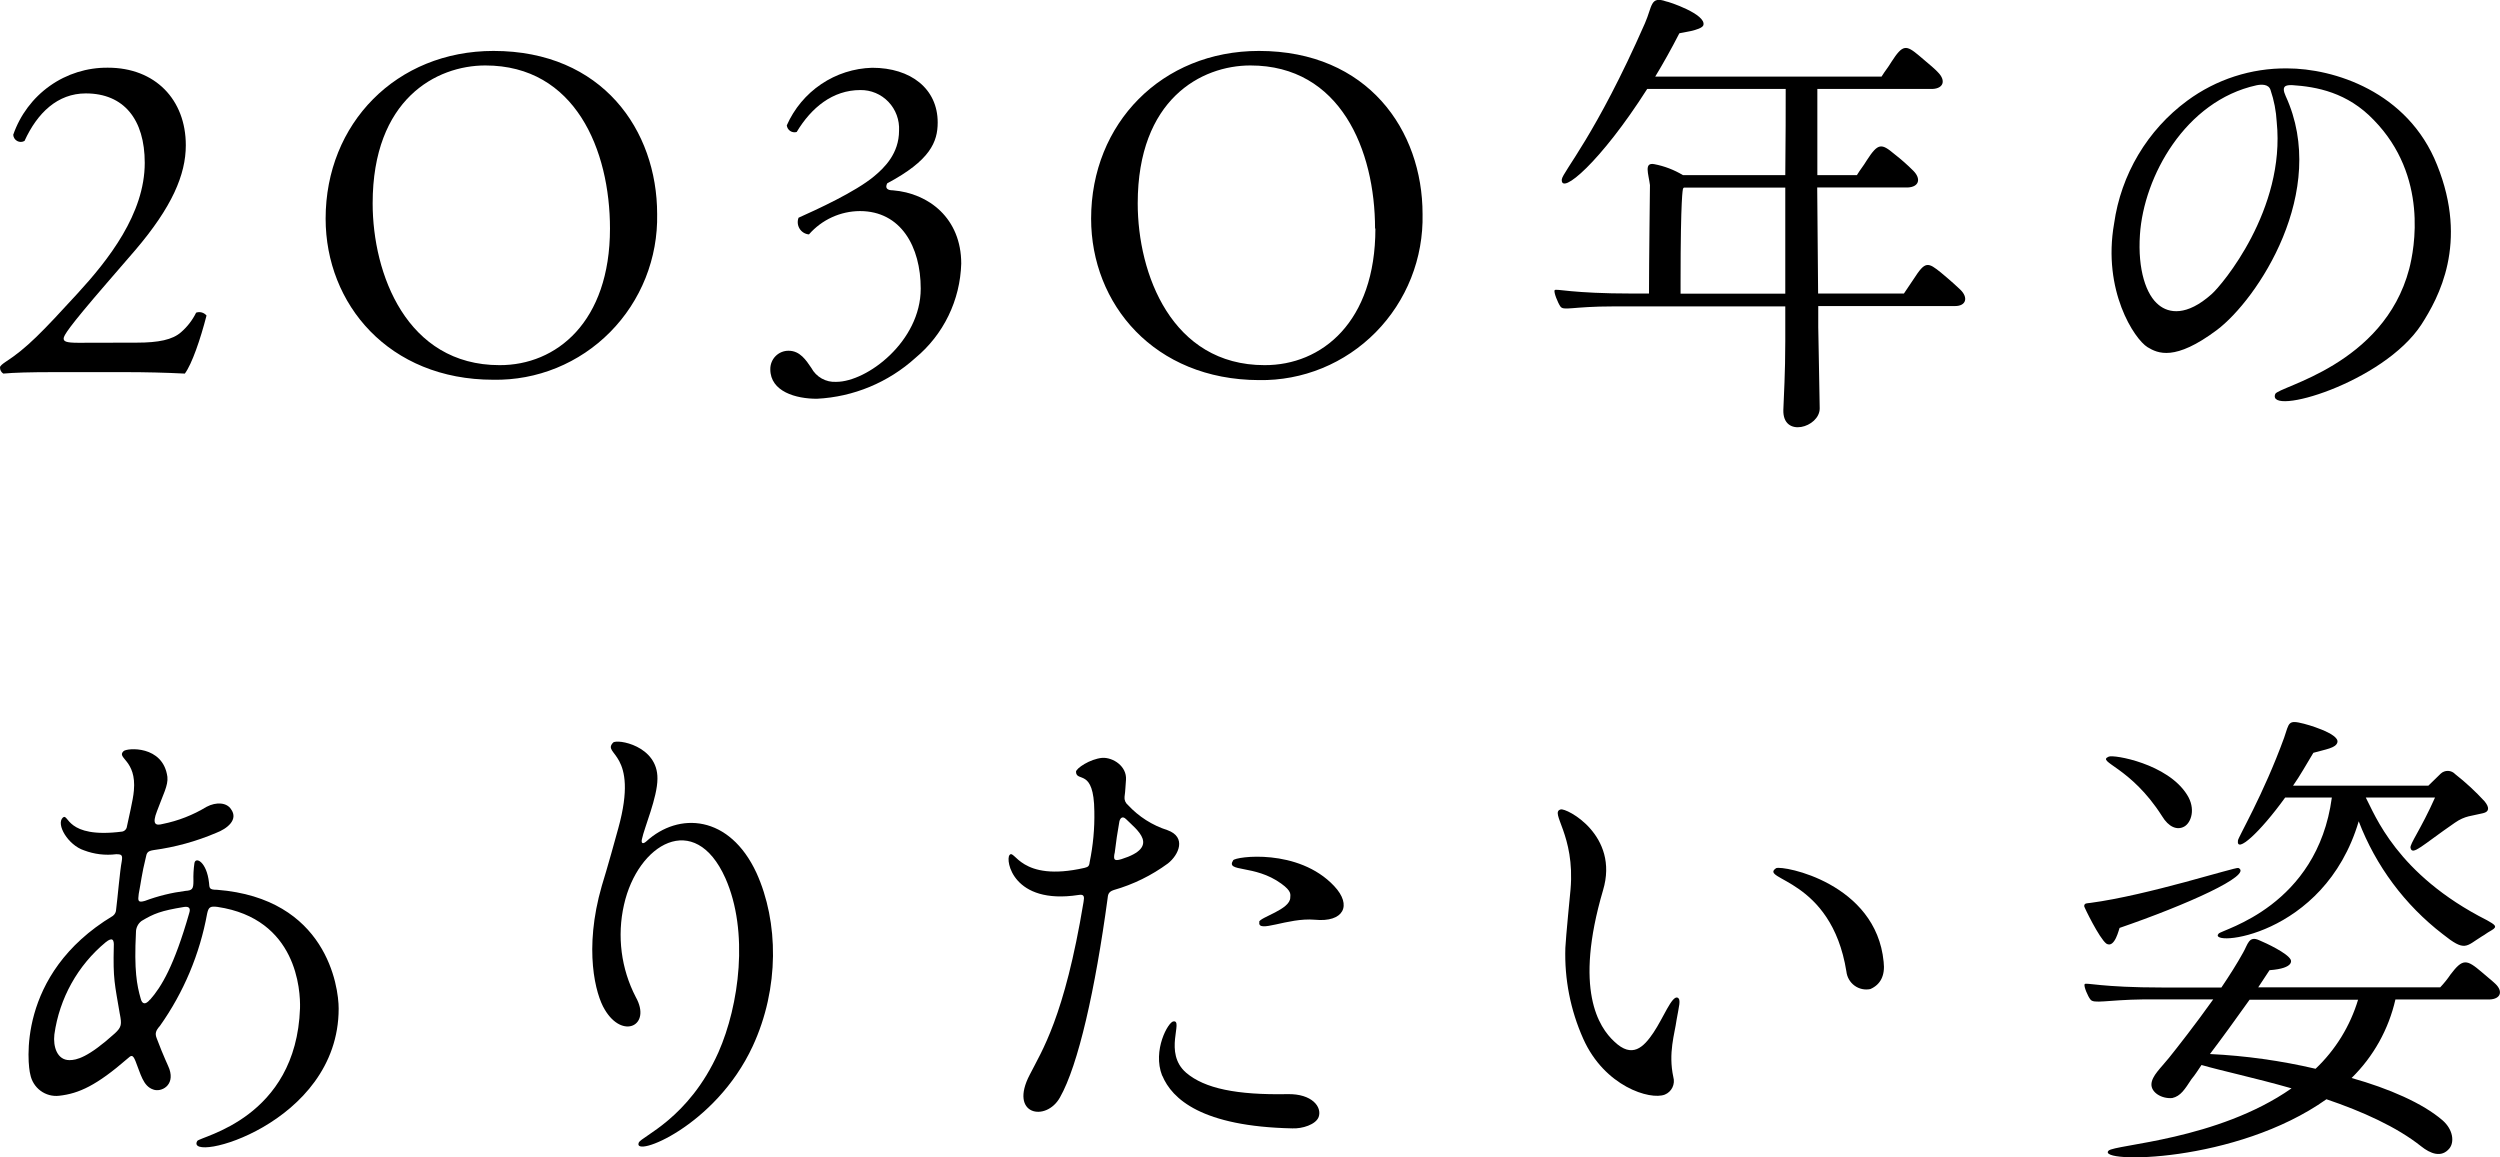
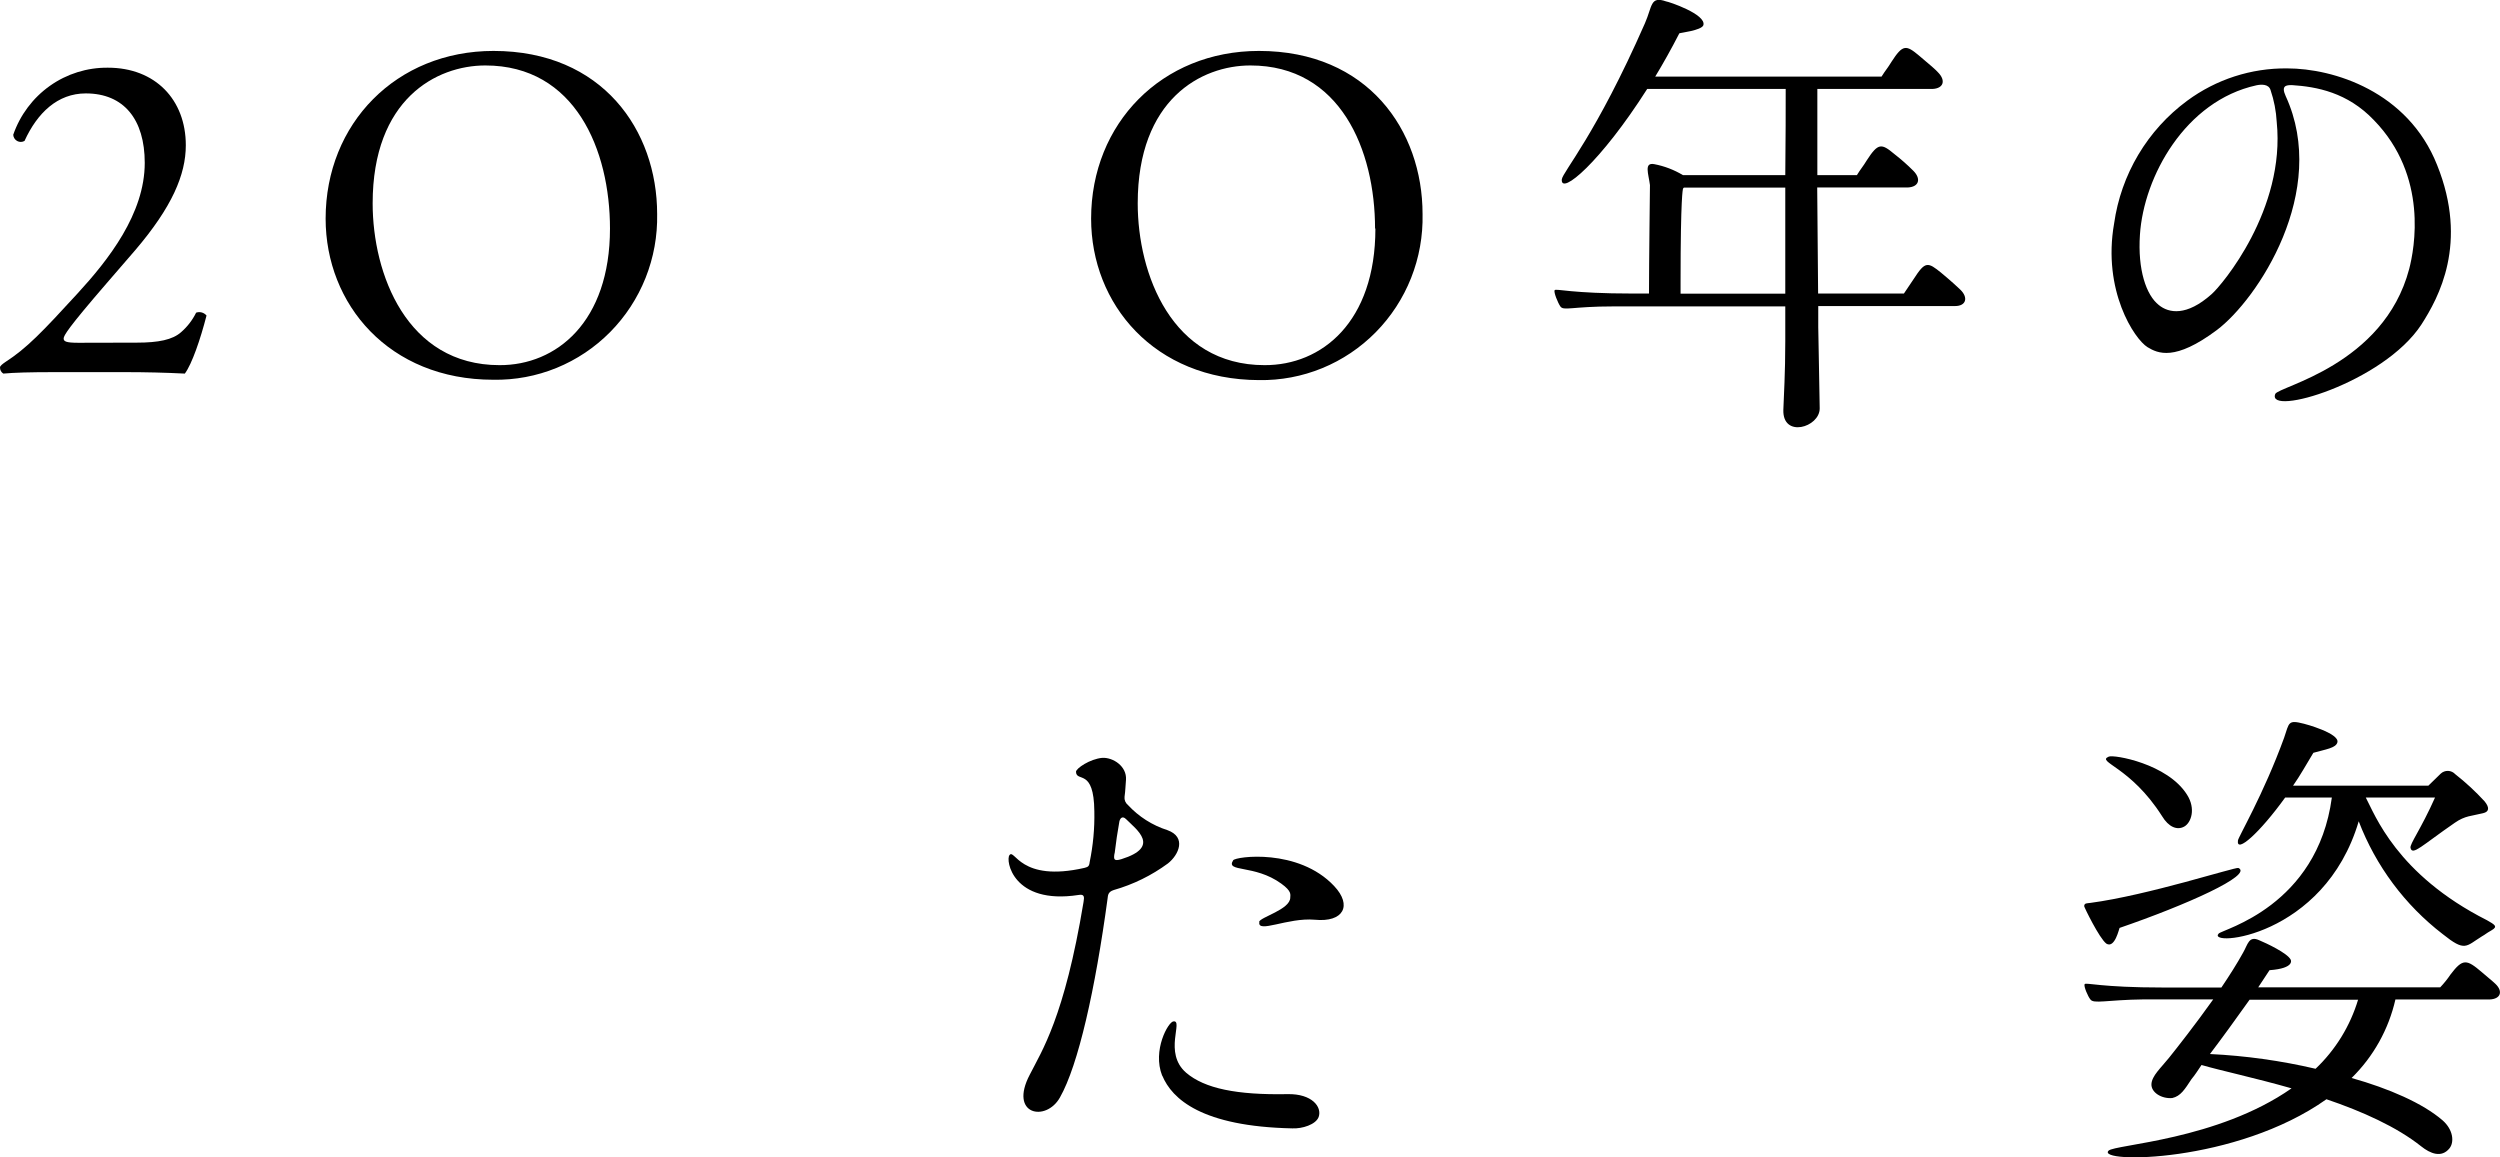
<svg xmlns="http://www.w3.org/2000/svg" width="363" height="168" viewBox="0 0 363 168" fill="none">
  <g clip-path="url(#clip0_2000_5625)">
    <path d="M19.861 49.752C23.008 49.752 25.059 49.336 26.296 48.23C27.204 47.443 27.946 46.48 28.478 45.399C28.742 45.306 29.027 45.296 29.297 45.37C29.566 45.445 29.807 45.6 29.987 45.815C29.102 49.265 27.865 52.866 26.839 54.246C24.034 54.104 21.158 54.033 18.01 54.033H8.085C4.244 54.033 1.992 54.104 0.483 54.246C0.331 54.153 0.205 54.02 0.12 53.861C0.036 53.702 -0.006 53.523 0.001 53.343C0.001 53.14 0.343 52.866 0.755 52.582C3.902 50.553 6.165 48.169 11.233 42.64C15.748 37.729 21.017 31.033 21.017 23.647C21.017 17.357 18 13.563 12.46 13.563C8.357 13.563 5.421 16.393 3.56 20.462C3.399 20.555 3.216 20.605 3.029 20.608C2.843 20.61 2.659 20.565 2.495 20.475C2.33 20.386 2.192 20.256 2.091 20.097C1.991 19.938 1.932 19.757 1.921 19.569C2.915 16.697 4.777 14.212 7.245 12.464C9.713 10.717 12.662 9.795 15.677 9.829C22.525 9.829 26.98 14.455 26.98 21.091C26.98 25.372 24.969 30.069 19.649 36.309L15.476 41.138C9.865 47.631 9.242 48.737 9.242 49.153C9.242 49.569 9.584 49.772 11.364 49.772L19.861 49.752Z" fill="black" />
    <path d="M47.281 31.744C47.281 17.926 57.558 7.395 71.656 7.395C87.474 7.395 95.418 18.93 95.418 31.084C95.481 34.256 94.908 37.409 93.736 40.352C92.563 43.296 90.813 45.971 88.592 48.217C86.371 50.462 83.724 52.233 80.808 53.423C77.893 54.612 74.77 55.196 71.626 55.139C56.462 55.139 47.281 44.162 47.281 31.744ZM88.57 33.195C88.57 21.801 83.542 9.505 70.47 9.505C63.35 9.505 54.109 14.405 54.109 29.532C54.109 39.759 59.036 53.019 72.531 53.019C80.767 53.05 88.57 46.779 88.57 33.174V33.195Z" fill="black" />
-     <path d="M111.848 53.618C111.843 53.263 111.908 52.911 112.04 52.583C112.172 52.254 112.368 51.955 112.616 51.705C112.865 51.454 113.161 51.256 113.487 51.123C113.812 50.99 114.161 50.924 114.513 50.929C116.162 50.929 117.047 52.309 117.801 53.415C118.151 54.068 118.679 54.605 119.322 54.965C119.965 55.325 120.697 55.491 121.431 55.444C125.886 55.444 133.689 49.58 133.689 41.91C133.689 35.823 130.813 30.648 124.86 30.648C123.459 30.655 122.076 30.96 120.8 31.544C119.525 32.128 118.386 32.978 117.459 34.037C117.184 34.015 116.919 33.928 116.683 33.784C116.447 33.639 116.248 33.442 116.102 33.206C115.956 32.971 115.866 32.704 115.839 32.427C115.813 32.151 115.851 31.871 115.951 31.612C118.555 30.445 124.166 27.889 126.911 25.606C128.42 24.358 130.542 22.288 130.542 18.971C130.583 18.205 130.468 17.438 130.203 16.719C129.938 15.999 129.529 15.343 129.002 14.79C128.474 14.237 127.84 13.799 127.138 13.505C126.436 13.21 125.681 13.064 124.92 13.076C120.898 13.076 117.801 15.633 115.679 19.164C115.521 19.211 115.355 19.222 115.192 19.197C115.03 19.172 114.874 19.112 114.737 19.02C114.6 18.928 114.485 18.807 114.399 18.666C114.313 18.524 114.259 18.365 114.241 18.2C115.316 15.768 117.05 13.693 119.244 12.214C121.438 10.734 124.002 9.911 126.64 9.84C132.251 9.84 136.153 12.883 136.153 17.784C136.153 20.614 135.056 23.303 128.822 26.621C128.48 27.311 128.822 27.635 129.647 27.635C134.855 28.051 139.571 31.693 139.571 38.278C139.497 40.903 138.866 43.482 137.721 45.841C136.576 48.2 134.944 50.284 132.935 51.954C128.983 55.535 123.93 57.634 118.625 57.899C115.579 57.909 111.848 56.864 111.848 53.618Z" fill="black" />
    <path d="M158.43 31.744C158.43 17.926 168.697 7.395 182.795 7.395C198.612 7.395 206.556 18.93 206.556 31.084C206.626 34.258 206.059 37.413 204.892 40.361C203.724 43.308 201.978 45.988 199.759 48.239C197.541 50.489 194.895 52.265 191.98 53.46C189.065 54.654 185.94 55.243 182.795 55.19C167.6 55.139 158.43 44.162 158.43 31.744ZM199.658 33.195C199.658 21.801 194.63 9.505 181.558 9.505C174.438 9.505 165.197 14.405 165.197 29.532C165.197 39.759 170.124 53.019 183.609 53.019C191.905 53.05 199.708 46.779 199.708 33.174L199.658 33.195Z" fill="black" />
    <path d="M283.87 44.439H264.01V47.483C264.08 50.324 264.15 56.056 264.221 59.302C264.221 62.062 258.811 63.655 258.942 59.505C259.012 57.476 259.223 54.189 259.223 49.563V44.49H234.295C228.201 44.49 227.045 45.18 226.562 44.49C226.22 44.003 225.557 42.41 225.738 42.136C225.919 41.862 228.071 42.623 237.101 42.623H239.434C239.434 38.271 239.574 27.222 239.574 26.877C239.363 25.213 238.679 23.56 240.188 23.834C241.661 24.114 243.073 24.653 244.361 25.427H259.223C259.284 20.242 259.283 15.616 259.283 12.917H239.172C232.395 23.56 226.572 28.46 226.773 26.045C226.914 24.939 231.711 19.623 238.84 3.39C239.936 0.905 239.594 -0.617 241.917 0.205C242.189 0.205 247.81 2.071 247.327 3.664C247.056 4.425 243.898 4.77 243.838 4.841C242.672 7.114 241.505 9.194 240.339 11.121H273.201C273.754 10.229 274.096 9.884 274.639 8.981C276.288 6.424 276.76 6.495 278.661 8.088C280.31 9.468 281.054 10.117 281.396 10.502C282.562 11.679 282.221 12.846 280.581 12.917H263.879V25.427H269.621C270.174 24.523 270.516 24.179 271.059 23.276C272.708 20.729 273.18 20.79 275.081 22.383C276.042 23.129 276.955 23.936 277.816 24.797C278.983 25.974 278.641 27.151 277.002 27.222H263.859L263.99 42.623H276.448C277.002 41.791 277.273 41.375 277.887 40.482C279.536 37.926 279.898 37.997 281.909 39.651C283.488 40.959 284.232 41.68 284.644 42.065C285.81 43.191 285.509 44.439 283.87 44.439ZM259.223 42.644V27.242H244.502C244.431 27.303 244.361 27.374 244.361 27.445C244.361 27.517 244.019 28.338 244.019 40.919V42.644H259.223Z" fill="black" />
    <path d="M330.368 57.209C330.78 56.114 346.115 53.07 349.815 39.049C350.569 36.147 352.621 25.576 344.677 17.429C340.846 13.421 336.401 12.589 332.771 12.356C331.946 12.356 331.192 12.427 331.876 13.939C338.241 27.757 327.773 43.503 321.881 47.926C315.787 52.482 313.323 51.315 311.825 50.412C309.914 49.235 305.259 42.194 306.968 32.454C307.468 28.919 308.664 25.521 310.486 22.459C312.308 19.398 314.719 16.735 317.577 14.629C321.786 11.521 326.881 9.873 332.097 9.931C338.804 9.931 349.624 13.249 353.868 23.962C358.453 35.356 354.069 43.239 351.605 47.094C346.054 55.627 329.05 60.527 330.368 57.209ZM327.632 12.386C317.295 14.659 311.272 25.647 310.719 34.078C310.377 39.15 311.614 42.843 313.464 44.294C314.902 45.471 317.486 45.958 321.126 42.711C322.635 41.392 331.876 30.415 330.579 17.703C330.493 16.126 330.192 14.569 329.684 13.076C329.412 12.173 328.316 12.244 327.632 12.386Z" fill="black" />
-     <path d="M28.64 165.669C29.113 164.979 43.01 162.423 43.563 146.393C43.633 143.836 43.151 133.406 31.576 131.682C30.491 131.54 30.279 131.743 30.078 132.646C29.01 138.522 26.672 144.088 23.23 148.949C22.617 149.639 22.476 150.055 22.748 150.745C23.753 153.434 24.457 154.803 24.598 155.23C25.422 157.654 23.361 158.618 22.265 158.202C20.767 157.715 20.425 155.919 19.671 154.063C19.258 153.048 19.047 153.231 18.504 153.718C14.05 157.583 11.465 158.791 8.579 159.105C7.621 159.214 6.658 158.954 5.882 158.376C5.106 157.799 4.575 156.946 4.396 155.99C4.054 154.824 2.274 141.482 16.382 132.99C16.532 132.879 16.654 132.734 16.738 132.567C16.821 132.399 16.865 132.214 16.865 132.027C17.066 130.505 17.408 126.426 17.68 125.047C17.82 124.154 17.68 124.032 16.865 124.032C15.291 124.229 13.694 124.037 12.209 123.474C9.876 122.713 8.097 119.68 9.122 118.716C10.017 117.955 9.464 121.82 17.75 120.745C17.93 120.709 18.093 120.615 18.216 120.478C18.34 120.341 18.416 120.168 18.434 119.984C18.645 118.878 19.329 116.189 19.439 114.8C19.852 110.315 16.845 110.102 17.941 109.067C18.414 108.59 23.683 108.175 24.306 112.801C24.437 114.049 23.683 115.358 22.798 117.772C22.044 119.71 22.597 119.913 23.622 119.639C25.871 119.187 28.024 118.346 29.988 117.153C31.426 116.392 32.934 116.534 33.547 117.498C34.644 119.02 32.994 120.329 31.355 120.948C28.461 122.177 25.418 123.013 22.305 123.433C21.42 123.575 21.3 123.789 21.149 124.61C20.596 126.822 20.455 128.202 20.143 129.795C20.012 130.809 20.012 131.103 21.038 130.809C22.938 130.1 24.911 129.614 26.921 129.358C27.926 129.287 28.087 129.084 28.087 127.908C28.058 127.053 28.105 126.197 28.228 125.351C28.359 124.336 30.008 125.077 30.35 128.181C30.42 128.942 30.35 129.196 31.506 129.196C47.394 130.434 49.174 143.217 49.174 146.443C49.174 163.366 26.72 169.027 28.64 165.669ZM17.408 147.296C16.654 142.811 16.403 142.223 16.523 137.424C16.584 136.41 16.312 136.044 15.357 136.805C11.29 140.164 8.626 144.946 7.895 150.197C7.684 151.993 8.308 153.931 10.088 153.931C11.093 153.931 12.752 153.586 16.654 150.065C17.68 149.132 17.68 148.716 17.408 147.265V147.296ZM21.792 145.155C23.431 143.298 25.282 140.255 27.474 132.585C27.675 131.966 27.544 131.57 26.72 131.692C23.361 132.24 22.335 132.656 20.556 133.721C20.298 133.913 20.09 134.164 19.949 134.453C19.807 134.743 19.736 135.062 19.741 135.385C19.459 140.904 19.872 143.045 20.425 144.982C20.626 145.814 21.109 145.956 21.792 145.125V145.155Z" fill="black" />
-     <path d="M92.746 165.918C93.088 165.015 100.006 162.458 104.32 152.789C107.336 145.951 108.764 135.248 105.325 127.507C100.871 117.564 92.585 122.535 90.604 131.372C89.572 135.902 90.178 140.655 92.313 144.774C94.646 148.924 90.393 150.994 87.798 146.57C86.491 144.429 84.711 137.865 87.386 128.612C87.386 128.612 88.271 125.782 89.779 120.253C92.866 109.092 87.316 109.62 89.025 107.824C89.578 107.266 95.531 108.24 95.461 113.07C95.461 115.768 93.55 120.171 93.208 121.845C93.067 122.464 93.339 122.606 93.822 122.19C98.548 117.838 105.939 118.325 109.84 126.746C113.058 133.848 113.199 143.466 109.297 151.897C103.867 163.635 91.811 168.19 92.746 165.918Z" fill="black" />
    <path d="M160.819 130.481C159.039 143.61 156.575 154.658 153.901 159.355C151.89 162.947 146.439 161.912 149.526 156.038C151.236 152.649 154.554 147.749 157.33 130.968C157.46 130.207 157.46 129.791 156.575 129.954C147.063 131.404 145.967 124.881 146.58 124.161C147.334 123.146 148.088 128.158 157.46 126.017C157.873 125.885 158.154 125.885 158.215 125.195C158.719 122.764 158.949 120.283 158.898 117.799C158.838 111.448 156.304 113.66 156.234 112.067C156.234 111.58 158.245 110.2 160.065 110.038C161.644 109.967 163.625 111.276 163.494 113.213C163.423 113.903 163.423 114.735 163.283 115.699C163.258 115.92 163.289 116.144 163.374 116.35C163.458 116.556 163.593 116.737 163.765 116.876C165.338 118.577 167.319 119.838 169.517 120.539C172.323 121.553 171.156 124.13 169.588 125.368C167.211 127.118 164.545 128.427 161.714 129.233C160.819 129.517 160.889 130.065 160.819 130.481ZM161.825 123.917C161.694 124.749 161.694 125.094 162.83 124.749C168.582 122.953 165.022 120.468 163.514 118.946C162.901 118.327 162.559 118.946 162.508 119.433C162.187 121.36 162.126 121.634 161.845 123.917H161.825ZM168.743 156.18C167.305 152.517 169.628 148.368 170.382 148.307C171.89 148.094 168.874 152.862 172.232 155.764C174.907 158.047 179.563 159.01 186.954 158.868C190.513 158.797 191.982 160.735 191.469 162.186C191.056 163.292 189.075 163.911 187.637 163.84C174.515 163.566 170.171 159.579 168.763 156.18H168.743ZM182.821 133.86C182.962 133.17 187.346 132.064 187.346 130.329C187.346 129.913 187.617 129.436 186.039 128.3C182.137 125.469 177.894 126.707 179.06 124.911C179.402 124.363 188.512 123.116 193.711 128.645C196.386 131.475 195.079 133.961 190.906 133.545C186.974 133.2 182.519 135.595 182.861 133.87L182.821 133.86Z" fill="black" />
-     <path d="M243.438 148.091C243.167 150.12 242.211 152.859 242.966 156.38C243.11 156.885 243.064 157.426 242.835 157.899C242.607 158.371 242.212 158.741 241.729 158.937C239.607 159.769 232.97 157.76 229.883 150.82C228.033 146.681 227.145 142.169 227.289 137.631C227.349 136.18 228.043 129.139 228.043 129.139C228.727 121.195 224.956 117.979 226.605 117.533C227.419 117.259 235.162 121.266 232.759 129.271C228.516 143.708 232.146 149.166 234.408 151.246C237.003 153.732 238.652 152.068 240.09 149.927C241.528 147.787 242.754 144.54 243.579 144.855C244.122 145.118 243.78 146.092 243.438 148.091ZM271.594 143.607C271.196 143.693 270.784 143.694 270.385 143.609C269.987 143.524 269.61 143.356 269.28 143.115C268.95 142.874 268.674 142.565 268.47 142.209C268.266 141.854 268.138 141.459 268.095 141.05C265.913 127.435 255.294 127.78 257.898 126.055C258.904 125.639 272.409 128.196 273.505 139.66C273.746 141.669 273.022 142.978 271.584 143.607H271.594Z" fill="black" />
    <path d="M302.625 131.588C302.625 131.101 303.037 131.172 303.52 131.101C311.866 129.995 324.637 125.855 325.019 126.028C327.201 127.042 317.417 131.415 307.763 134.733C307.693 134.804 307.08 137.776 305.843 137.016C304.817 136.244 302.625 131.72 302.625 131.588ZM362.326 142.849C363.492 143.955 363.08 145.061 361.501 145.122H347.815C346.828 149.463 344.617 153.423 341.45 156.525C346.86 158.047 351.787 160.188 354.663 162.674C356.232 164.053 356.373 165.849 355.669 166.732C354.502 168.183 352.863 167.493 351.556 166.448C347.996 163.617 342.999 161.375 337.8 159.61C324.657 168.933 304.314 168.933 306.165 167.077C307.06 166.174 321.982 165.555 332.732 158.027C327.392 156.505 322.525 155.47 319.659 154.638C319.106 155.47 318.654 156.16 318.221 156.667C317.216 158.189 316.643 159.153 315.406 159.437C313.837 159.569 312.329 158.605 312.389 157.408C312.449 156.211 313.757 155.064 314.923 153.614C316.09 152.163 318.754 148.774 321.359 145.112H311.253C305.843 145.183 303.993 145.802 303.52 145.112C303.178 144.706 302.514 143.184 302.695 142.9C302.876 142.616 305.028 143.387 314.058 143.387H322.545C323.712 141.662 324.808 139.937 325.703 138.314C326.387 137.137 326.517 135.828 328.026 136.518C329.031 136.934 332.139 138.385 332.611 139.349C332.611 139.349 333.295 140.597 329.534 140.871L327.895 143.356H354.321C354.872 142.778 355.373 142.153 355.82 141.49C357.599 139.146 358.153 139.278 360.345 141.145C361.099 141.814 361.783 142.332 362.326 142.849ZM306.185 109.866C306.869 109.521 314.742 110.881 317.558 115.395C318.855 117.424 318.171 119.454 317.145 120.022C316.12 120.59 314.883 120.093 313.928 118.5C309.332 111.276 304.335 110.657 306.185 109.866ZM342.385 145.162H326.638C324.627 147.993 322.616 150.763 320.886 153.045C326.051 153.293 331.184 154.009 336.221 155.186C339.121 152.436 341.254 148.965 342.405 145.122L342.385 145.162ZM324.949 122.041C324.949 121.625 328.639 115.405 331.656 107.117C332.41 104.905 332.199 104.489 334.532 105.087C334.602 105.087 339.731 106.477 339.389 107.786C339.188 108.618 337.679 108.801 335.899 109.308C334.894 110.962 333.979 112.626 332.953 114.076H352.602C353.356 113.316 353.839 112.9 354.382 112.342C354.525 112.205 354.694 112.099 354.879 112.029C355.064 111.959 355.26 111.926 355.457 111.933C355.654 111.939 355.848 111.985 356.028 112.067C356.207 112.15 356.369 112.267 356.503 112.413C358.025 113.606 359.447 114.923 360.757 116.349C361.501 117.252 361.441 117.871 360.546 118.074C358.907 118.49 357.941 118.419 356.443 119.464C351.646 122.771 350.279 124.293 350.007 123.116C349.867 122.568 351.506 120.428 353.567 115.801H343.511C344.809 118.216 347.956 126.961 361.109 133.617C362.205 134.246 362.748 134.52 361.793 135.068C360.837 135.615 360.968 135.626 360.355 135.97C358.022 137.421 357.951 138.253 354.673 135.626C349.19 131.407 344.972 125.74 342.486 119.251C337.458 136.244 320.303 137.513 322.153 135.555C322.696 134.936 336.462 131.618 338.584 115.801H331.807C328.096 120.945 324.677 123.989 324.949 122.041Z" fill="black" />
  </g>
  <defs>
    <clipPath id="clip0_2000_5625">
      <rect width="363" height="168" fill="white" />
    </clipPath>
  </defs>
</svg>